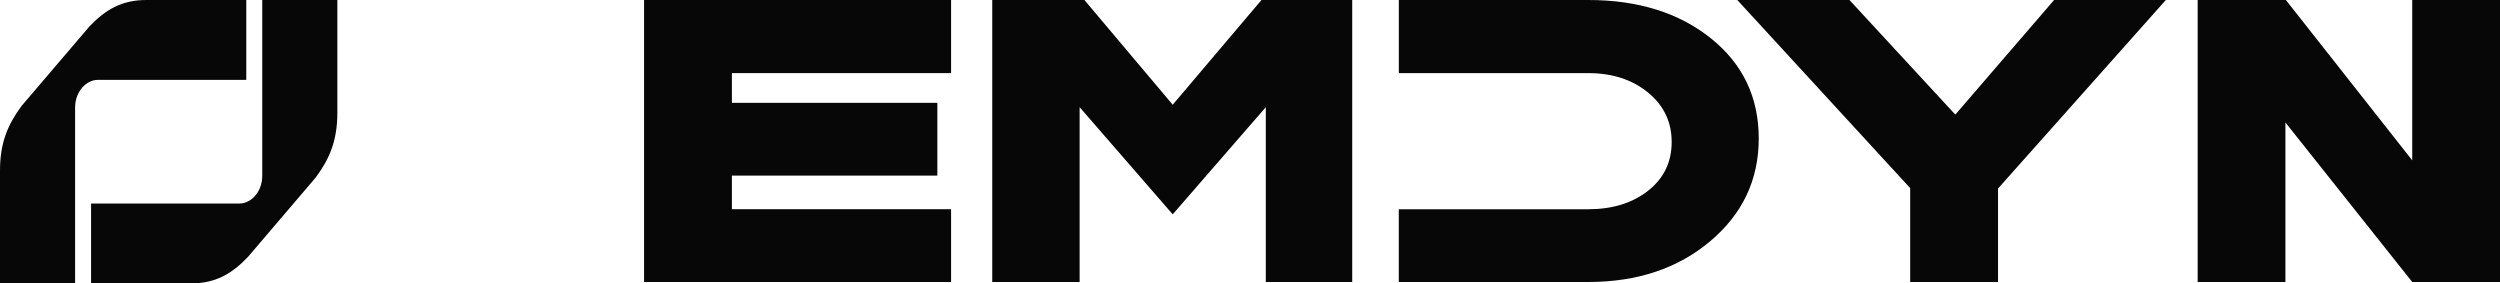
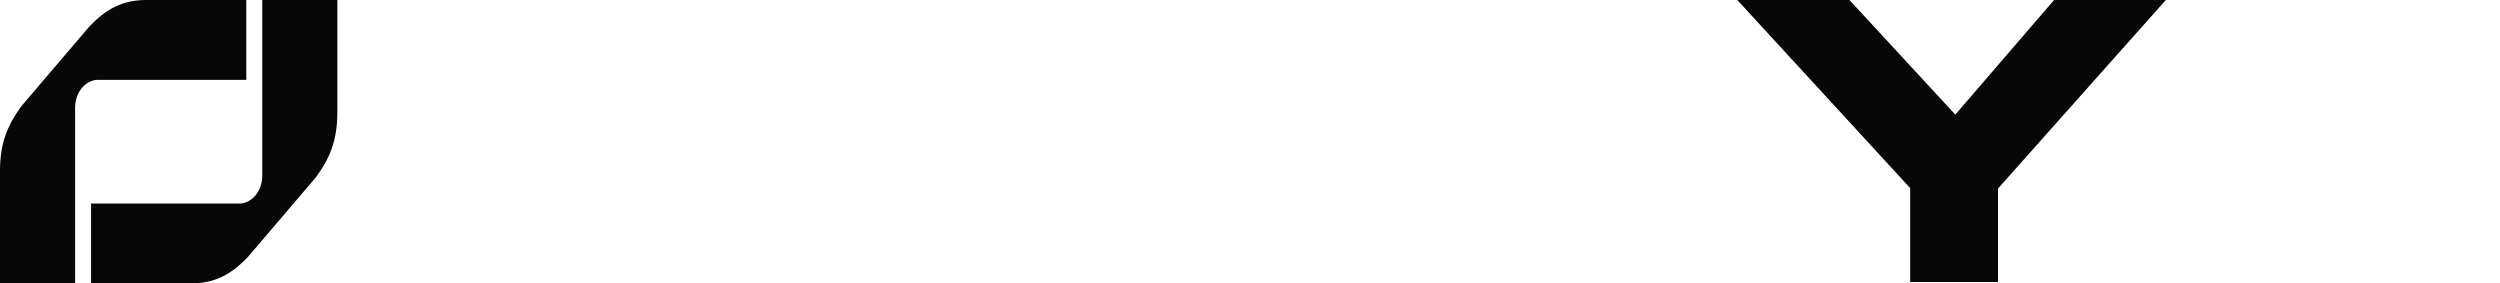
<svg xmlns="http://www.w3.org/2000/svg" width="4014" height="455" viewBox="0 0 4014 455" fill="none">
-   <path d="M1527.05 335.961V452.782H1034.11V0.002H1527.05V117.406H1175.13V165.117H1505.01V281.936H1175.13V335.903H1527.05V335.961Z" fill="#070707" />
-   <path d="M1593.17 0.002H1741.11L1882.9 168.157L2025.45 0.002H2171.11V452.782H2032.37V172.074L1882.9 344.147L1733.44 172.074V452.782H1593.17V0.002Z" fill="#070707" />
  <path d="M3477.47 0.002L3208.03 302.693V452.782H3067V302.05L2789.4 0.002H2969.47L3139.45 184.002L3298.05 0.002H3477.47Z" fill="#070707" />
-   <path d="M3528.56 0.002H3670.21L3873.08 257.438V0.002H4014V452.782H3873.08L3669.46 196.631V452.782H3528.56V0.002Z" fill="#070707" />
-   <path d="M2747.05 61.569C2695.82 20.524 2630.18 0.002 2549.99 0.002H2245.96V117.406H2549.99C2588.62 117.406 2620.62 127.755 2646 148.512C2671.38 169.21 2684.04 195.754 2684.04 227.97C2684.04 260.186 2671.5 286.263 2646.29 306.143C2621.09 326.022 2588.97 335.961 2549.93 335.961H2245.9V452.782H2549.93C2628.83 452.782 2694.24 430.914 2746.06 387.179C2797.93 343.445 2823.84 288.486 2823.84 222.358C2823.84 156.23 2798.28 102.614 2747.05 61.569Z" fill="#070707" />
  <path fill-rule="evenodd" clip-rule="evenodd" d="M395.434 128.212L395.434 3.26754e-05L234.901 0C215.631 -3.92223e-06 199.113 3.682 183.967 11.179C169.019 18.579 156.275 29.273 143.987 42.031L143.632 42.399L34.692 170.036L34.33 170.527C12.279 200.467 3.38543e-05 229.594 2.71912e-05 273.958L0 454.998L120.581 454.998L120.581 172.884C120.581 145.817 139.578 128.212 156.969 128.212L395.434 128.212Z" fill="#070707" />
  <path fill-rule="evenodd" clip-rule="evenodd" d="M146.22 326.788L146.22 455H306.753C326.023 455 342.541 451.319 357.687 443.821C372.635 436.421 385.379 425.728 397.667 412.969L398.022 412.601L506.962 284.964L507.324 284.473C529.375 254.533 541.654 225.406 541.654 181.042V0.002L421.073 0.002L421.073 282.117C421.073 309.183 402.076 326.788 384.685 326.788L146.22 326.788Z" fill="#070707" />
</svg>